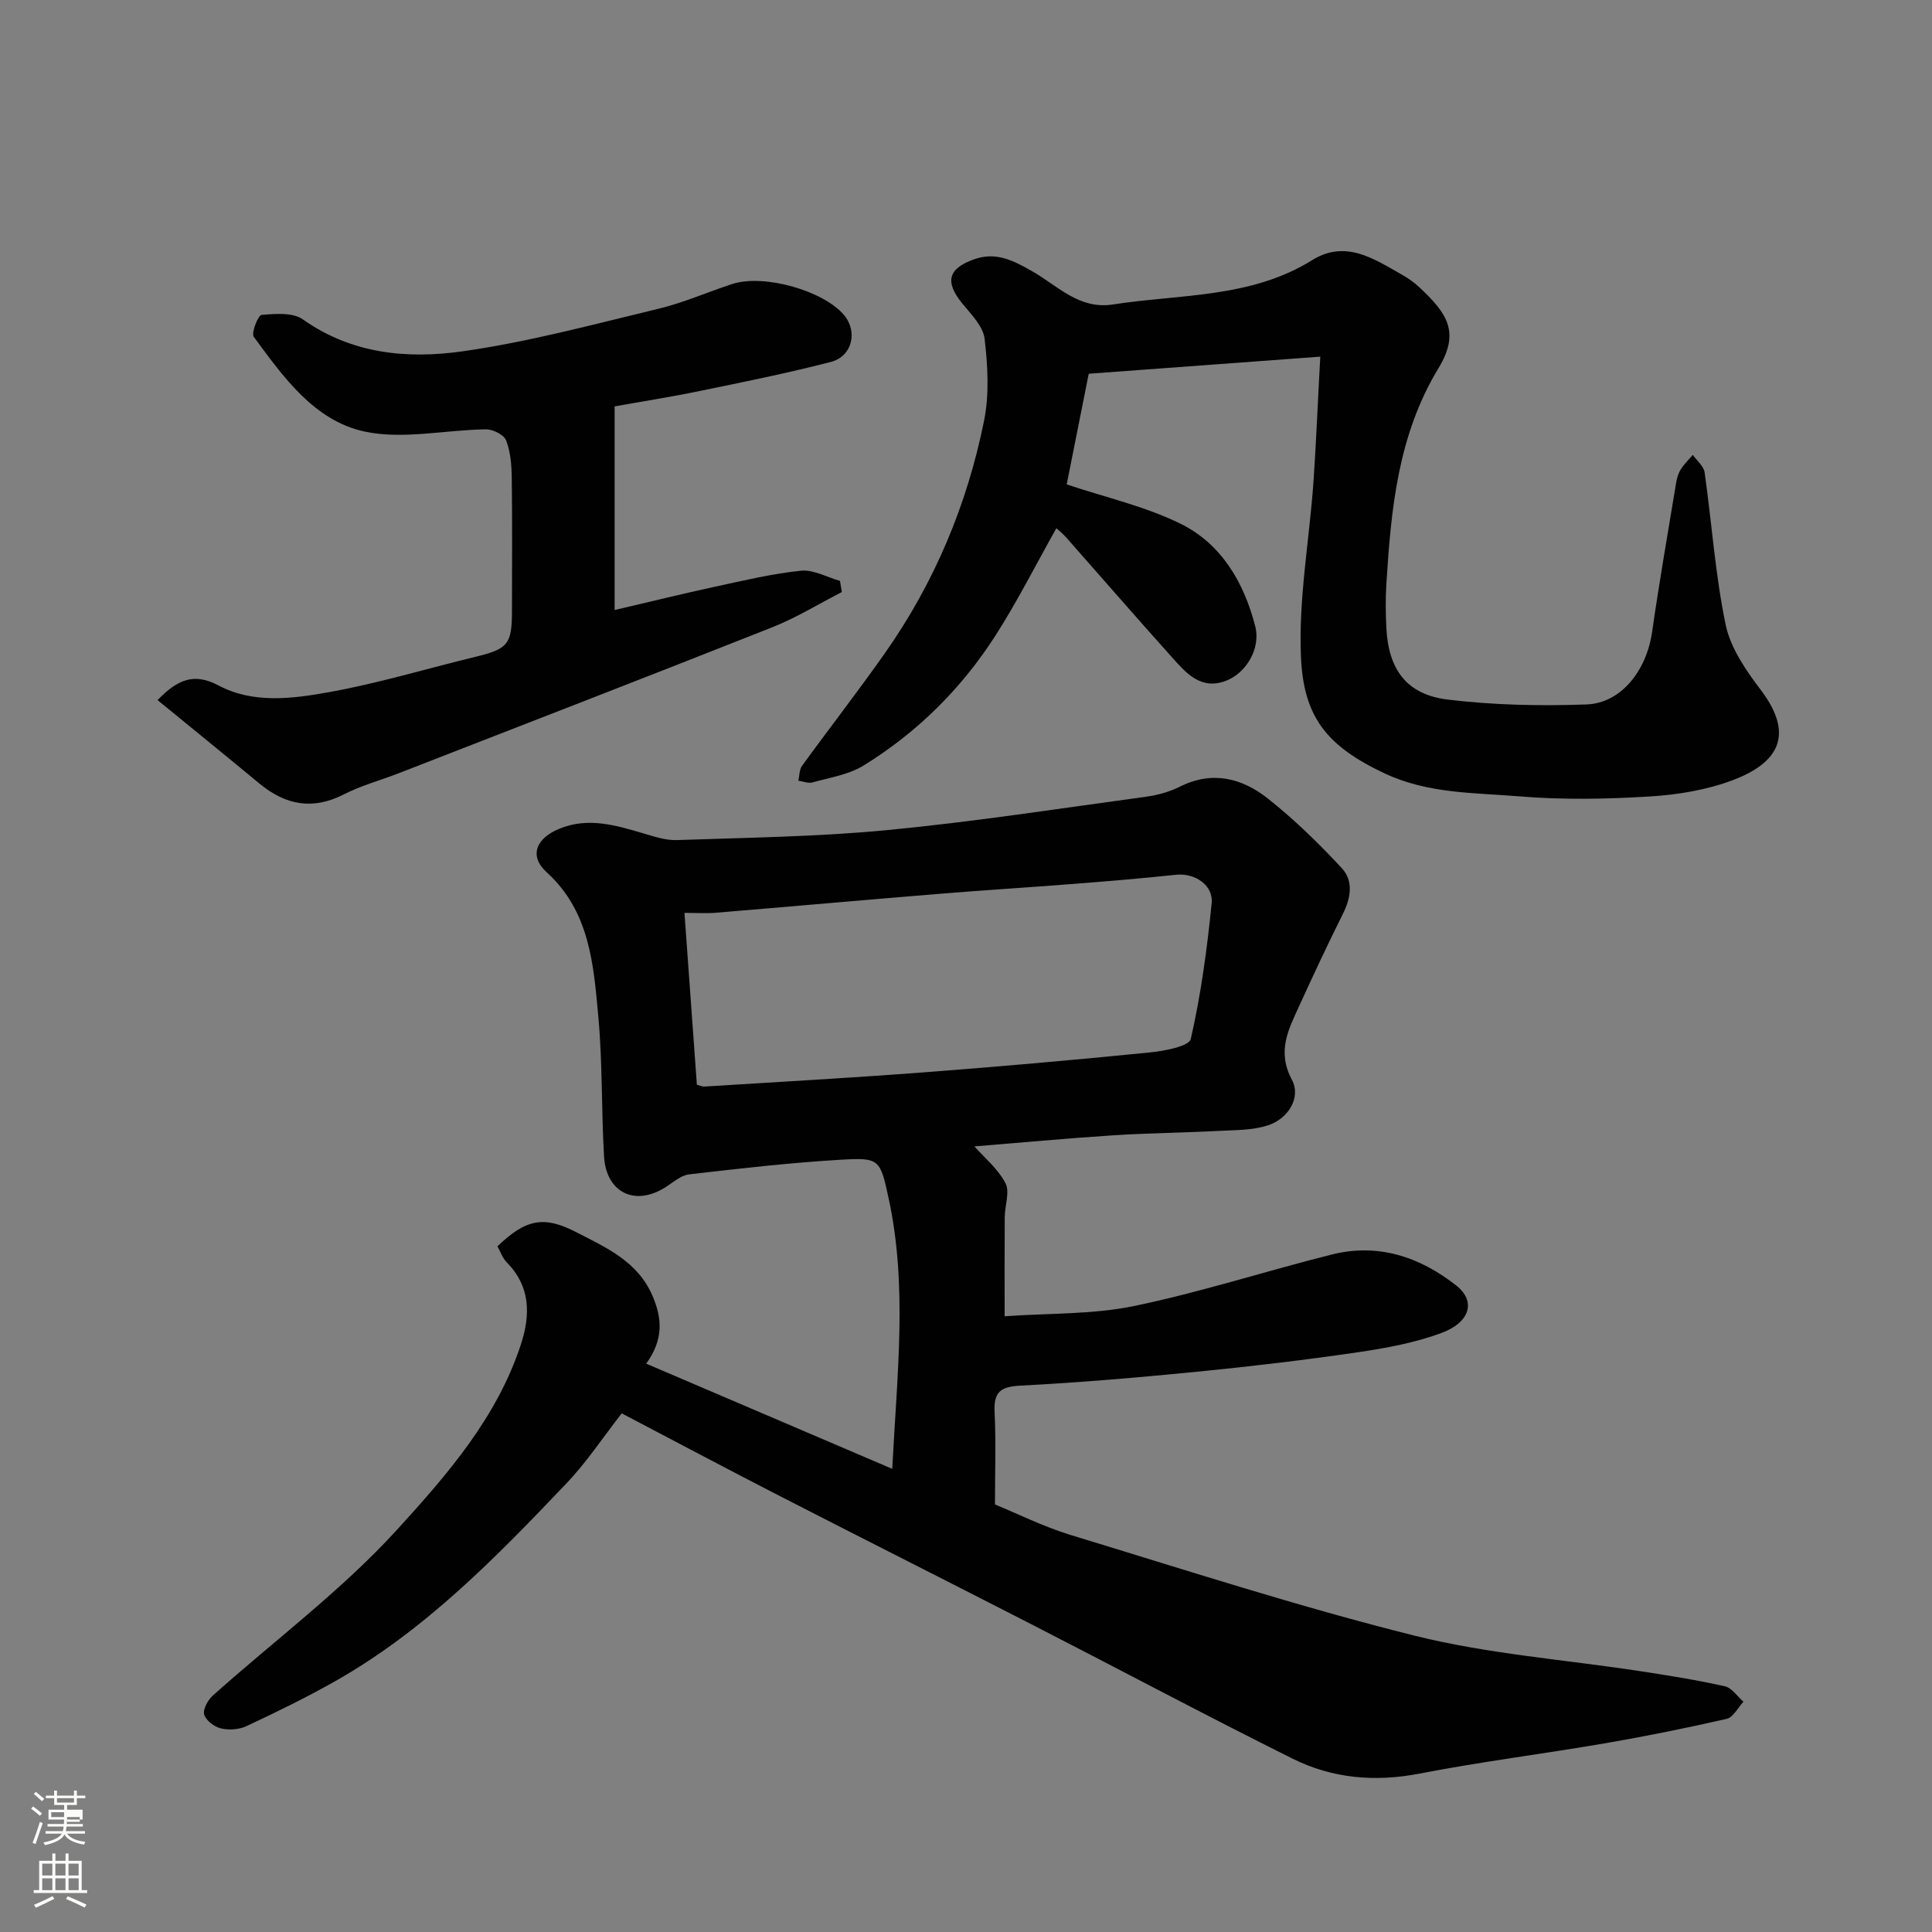
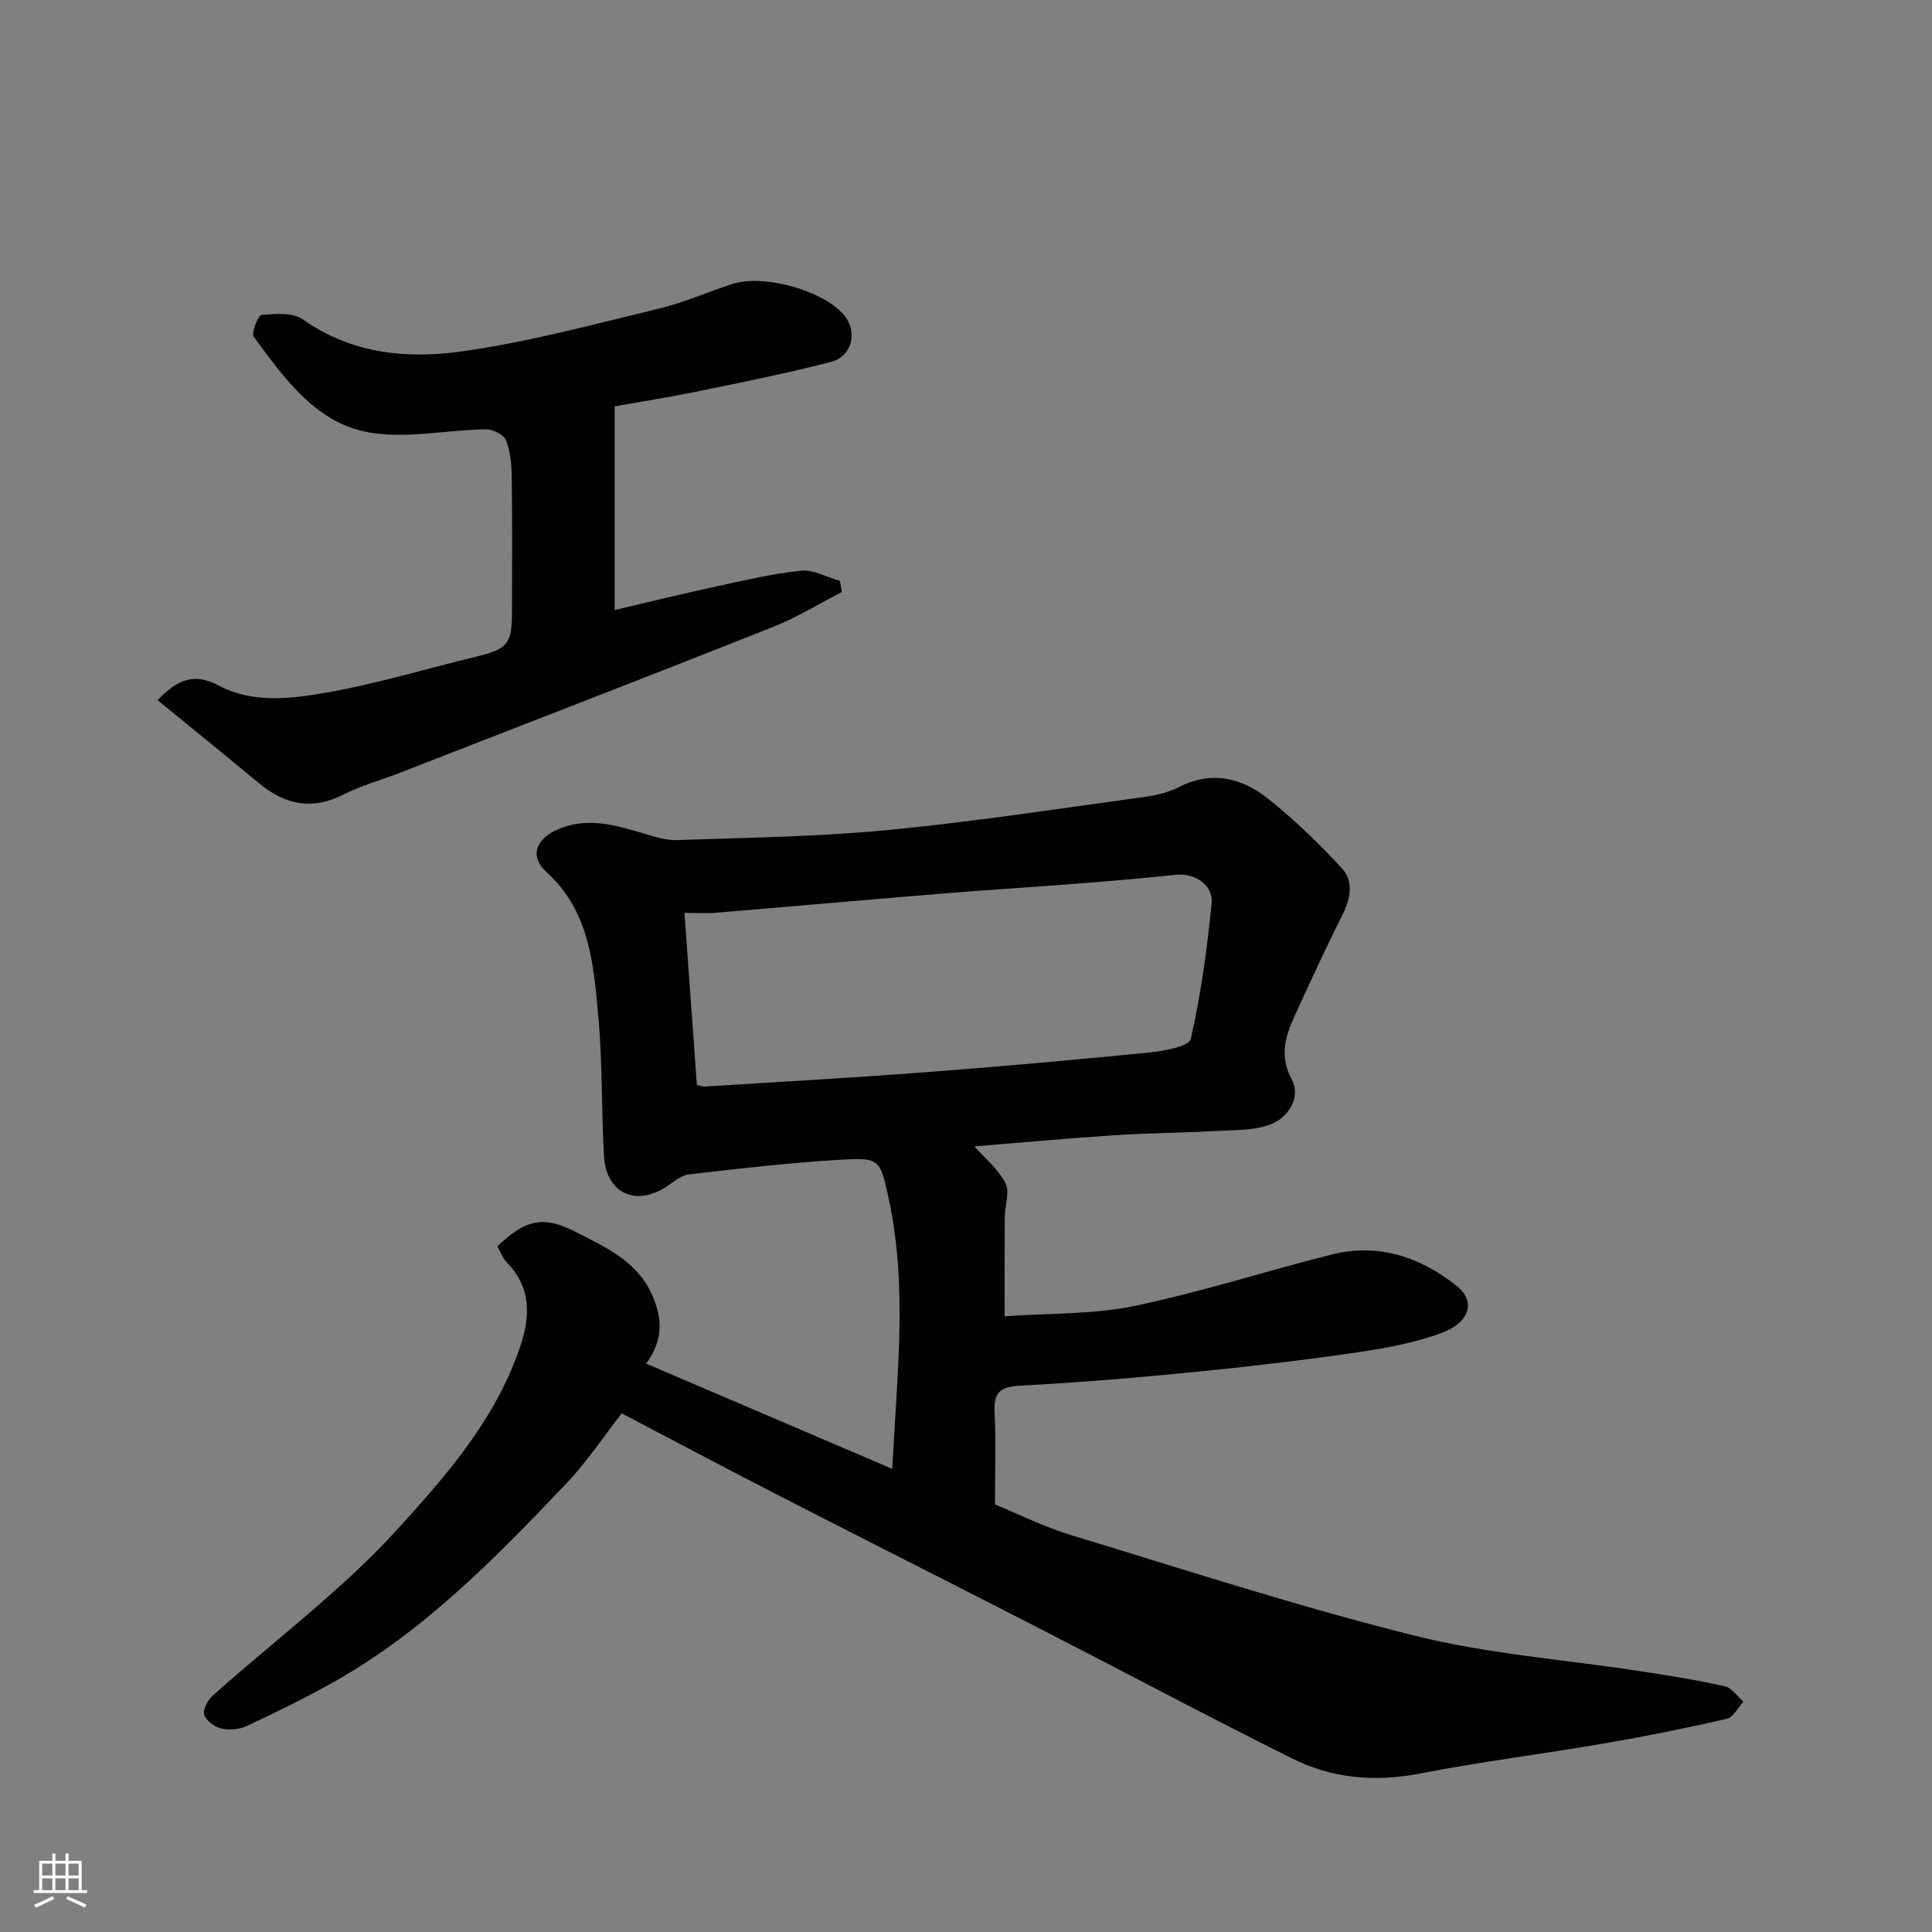
<svg xmlns="http://www.w3.org/2000/svg" enable-background="new 0 0 400 400" viewBox="0 0 400 400">
  <rect x="0" y="0" width="400" height="400" fill="#808080" stroke="none" />
-   <path d="m6.44 374.46.42-.45c.65.47 1.27.95 1.85 1.44l-.45.49c-.65-.56-1.25-1.06-1.82-1.48m.93 7.33-.63-.26c.55-1.36 1.05-2.8 1.52-4.33.19.1.38.19.59.27-.46 1.29-.95 2.73-1.48 4.32m-.38-10.38.44-.42c.43.34 1.01.82 1.74 1.44l-.49.49c-.53-.51-1.09-1.01-1.69-1.51m2.5.35h1.72v-1.04h.59v1.04h3.52v-1.04h.59v1.04h1.75v.53h-1.75v1.42h-2.03v.97h3.22v2.03h-3.24c0 .35-.01.66-.03.93h3.32v.53h-3.37c-.03.27-.08.58-.15.94h3.96v.53h-3.71c.67.92 1.93 1.48 3.79 1.68-.13.24-.23.44-.29.59-2.13-.38-3.48-1.08-4.04-2.12-.43.97-1.77 1.72-4.03 2.23-.09-.19-.2-.37-.33-.55 2.1-.42 3.37-1.03 3.81-1.83h-3.36v-.53h3.58c.08-.29.13-.61.16-.94h-3.33v-.53h3.39c.02-.27.04-.58.04-.93h-3.23v-2.03h3.25v-.97h-2.07v-1.42h-1.73zm1.12 3.44v1h2.65c.01-.3.02-.44.01-.4v-.25-.35zm1.19-2h3.52v-.91h-3.52zm4.71 3h-2.63v.59c0 .15-.01.28-.01.4h2.64v-1.99z" fill="#fbfcfa" />
  <path d="m13.56 383.74h.63v1.52h2.72v6.07h1.13v.6h-11.06v-.6h1.13v-6.07h2.73v-1.52h.63v1.52h2.1v-1.52zm-2.69 8.83.38.56c-1.24.63-2.53 1.25-3.85 1.85-.1-.21-.21-.42-.34-.63 1.36-.55 2.63-1.15 3.81-1.78m-2.13-4.27h2.1v-2.45h-2.1zm0 3.04h2.1v-2.46h-2.1zm2.72-3.04h2.1v-2.45h-2.1zm0 3.04h2.1v-2.46h-2.1zm6.07 3.6c-1.41-.71-2.7-1.3-3.86-1.78l.35-.56c1.45.62 2.75 1.19 3.88 1.72zm-1.25-9.09h-2.1v2.45h2.1zm-2.09 5.49h2.1v-2.46h-2.1z" fill="#fbfcfa" />
  <g fill="#010101">
    <path d="m206 311.48c4.62 1.89 10.02 4.6 15.72 6.34 23.64 7.19 47.18 14.84 71.13 20.82 15.31 3.82 31.28 4.98 46.95 7.39 5.8.89 11.6 1.81 17.32 3.1 1.44.32 2.57 2.09 3.84 3.19-1.14 1.23-2.11 3.24-3.46 3.55-8.41 1.92-16.87 3.63-25.37 5.09-12.72 2.18-25.54 3.78-38.2 6.24-9.26 1.8-18.09 1.01-26.34-3.1-17.97-8.95-35.69-18.4-53.56-27.56-17.62-9.04-35.3-17.93-52.91-26.97-10.75-5.52-21.42-11.2-32.4-16.95-3.92 5.02-7.27 10.11-11.41 14.46-14.57 15.32-29.33 30.49-47.98 41.03-5.94 3.36-12.1 6.36-18.28 9.26-1.54.72-3.64.87-5.3.48-1.37-.32-3.11-1.63-3.47-2.86-.31-1.07.75-3.01 1.77-3.93 12.77-11.43 26.71-21.79 38.18-34.38 10.3-11.3 20.71-23.22 25.64-38.41 1.99-6.14 1.95-11.94-2.96-16.93-.88-.89-1.31-2.22-1.92-3.3 5.89-5.66 9.62-6.38 16.28-2.95 6.26 3.22 12.8 6.08 15.85 13.26 1.96 4.61 2.3 8.96-1.33 13.98 16.87 7.21 33.54 14.34 50.94 21.78.99-19.55 3.19-37.79-.74-55.97-1.76-8.15-1.89-8.51-9.93-8.03-10.48.62-20.94 1.81-31.38 3.03-1.77.21-3.41 1.75-5.05 2.76-6.42 3.95-12.15.8-12.57-6.47-.56-9.59-.3-19.23-1.17-28.78-.99-10.82-1.73-21.9-10.7-30.05-3.78-3.43-2.15-7.12 2.74-9.07 5.88-2.35 11.46-.7 17.1.96 2.32.68 4.75 1.52 7.11 1.44 14.54-.51 29.12-.68 43.59-2.07 17.91-1.72 35.72-4.48 53.56-6.91 2.39-.33 4.86-1.01 7.01-2.09 6.74-3.37 12.9-1.74 18.25 2.51 5.47 4.34 10.53 9.27 15.28 14.4 2.44 2.64 1.84 6.18.18 9.48-3.14 6.28-6.11 12.65-9.03 19.04-2.22 4.87-4.66 9.36-1.49 15.3 1.89 3.54-.67 7.96-4.89 9.37-3.2 1.07-6.83 1-10.28 1.18-7.25.38-14.52.44-21.77.91-9.84.64-19.66 1.56-28.81 2.3 1.98 2.24 4.83 4.58 6.42 7.59.96 1.8-.12 4.64-.14 7.02-.05 6.47-.02 12.94-.02 20.56 9.2-.66 18.21-.35 26.79-2.12 13.81-2.86 27.3-7.25 41-10.68 9.57-2.39 18.19.51 25.71 6.43 4.11 3.23 2.93 7.63-3.14 9.86-5.43 1.99-11.27 3.08-17.02 3.93-10.86 1.59-21.76 2.9-32.68 3.98-12.44 1.23-24.91 2.32-37.39 2.96-4.18.21-5.55 1.35-5.35 5.49.3 6.05.08 12.14.08 19.11zm-61.72-86.89c.63.16 1.11.39 1.56.37 15.14-.95 30.28-1.79 45.4-2.94 15.58-1.18 31.14-2.56 46.69-4.11 3.05-.3 8.26-1.26 8.61-2.81 2.11-9.2 3.37-18.64 4.32-28.06.39-3.86-3.57-6.34-7.38-5.93-7.01.75-14.04 1.33-21.07 1.88-9.36.74-18.74 1.31-28.1 2.08-15.41 1.26-30.8 2.64-46.21 3.91-1.92.16-3.87.02-6.39.02.89 12.29 1.73 23.91 2.57 35.59z" />
-     <path d="m273.35 73.84c-16.52 1.22-32.15 2.37-47.94 3.54-1.51 7.59-3.03 15.21-4.56 22.91 8.1 2.72 16.32 4.55 23.64 8.18 8.44 4.18 13.09 12.2 15.4 21.22 1.17 4.57-1.9 9.69-6.09 11.27-5.2 1.96-8.22-1.61-11.14-4.86-7.38-8.21-14.6-16.55-21.91-24.82-.65-.74-1.43-1.36-2.04-1.92-4.27 7.59-8.13 15.27-12.76 22.46-7.02 10.88-16.14 19.89-27.18 26.69-3.07 1.89-6.98 2.48-10.56 3.48-.87.25-1.94-.22-2.92-.35.24-1.04.19-2.29.77-3.09 5.66-7.8 11.59-15.41 17.13-23.29 10.26-14.57 17.04-30.75 20.55-48.15 1.1-5.47.77-11.38.11-16.98-.3-2.57-2.76-5.03-4.59-7.26-3.71-4.54-2.98-7.26 2.4-9.18 4.59-1.64 8.2.29 11.96 2.42 5.3 3 9.76 8.02 16.79 6.93 13.95-2.17 28.54-1.27 41.26-9.18 6.93-4.31 12.81-.26 18.64 3.04 1.27.72 2.5 1.59 3.56 2.59 5.62 5.26 8.53 9.2 3.97 16.71-8.42 13.86-9.84 29.2-10.81 44.74-.19 3.01-.15 6.04 0 9.05.43 8.62 4.18 13.81 12.71 14.85 9.48 1.15 19.16 1.35 28.72 1.01 7.21-.26 12.45-7.06 13.59-15 1.48-10.33 3.28-20.62 4.98-30.92.16-.94.44-1.94.95-2.74.69-1.09 1.65-2.02 2.5-3.01.84 1.2 2.25 2.33 2.44 3.62 1.5 10.53 2.2 21.21 4.37 31.59 1.01 4.83 4.24 9.47 7.33 13.55 7.37 9.77 2.83 15.29-5.86 18.58-5.4 2.04-11.4 3.03-17.19 3.38-8.96.55-18.03.72-26.97-.02-9.36-.77-18.93-.53-27.87-4.73-12.12-5.69-16.84-11.75-17.38-24.15-.52-11.92 1.7-23.95 2.57-35.94.56-8.11.88-16.19 1.43-26.22z" />
    <path d="m32.62 144.95c4.03-4.16 7.45-5.78 12.61-3.04 7.19 3.82 15.25 2.76 22.8 1.41 10.23-1.83 20.24-4.87 30.35-7.32 6.83-1.66 7.62-2.59 7.62-9.64 0-9.17.08-18.33-.05-27.5-.03-2.59-.25-5.33-1.17-7.69-.46-1.16-2.73-2.3-4.16-2.28-8.42.1-17.19 2.17-25.17.45-10.38-2.24-16.8-11.29-22.91-19.61-.57-.78.9-4.47 1.61-4.53 2.85-.24 6.47-.55 8.56.93 10.16 7.19 21.69 8.23 33.11 6.6 13.65-1.94 27.08-5.58 40.52-8.81 5.2-1.25 10.16-3.46 15.27-5.12 6.52-2.12 18.82 1.34 23.12 6.41 2.91 3.43 1.74 8.58-2.73 9.73-8.96 2.31-18.05 4.15-27.12 6.01-6.07 1.25-12.19 2.21-17.63 3.19v42.16c7.1-1.66 13.95-3.35 20.84-4.84 5.89-1.27 11.78-2.69 17.75-3.3 2.59-.26 5.38 1.35 8.07 2.11.13.77.25 1.54.38 2.31-4.8 2.46-9.44 5.33-14.43 7.3-25.72 10.2-51.53 20.17-77.31 30.21-3.79 1.47-7.77 2.54-11.37 4.38-6.49 3.32-12.11 2.19-17.49-2.26-6.93-5.75-13.95-11.44-21.07-17.26z" />
  </g>
</svg>